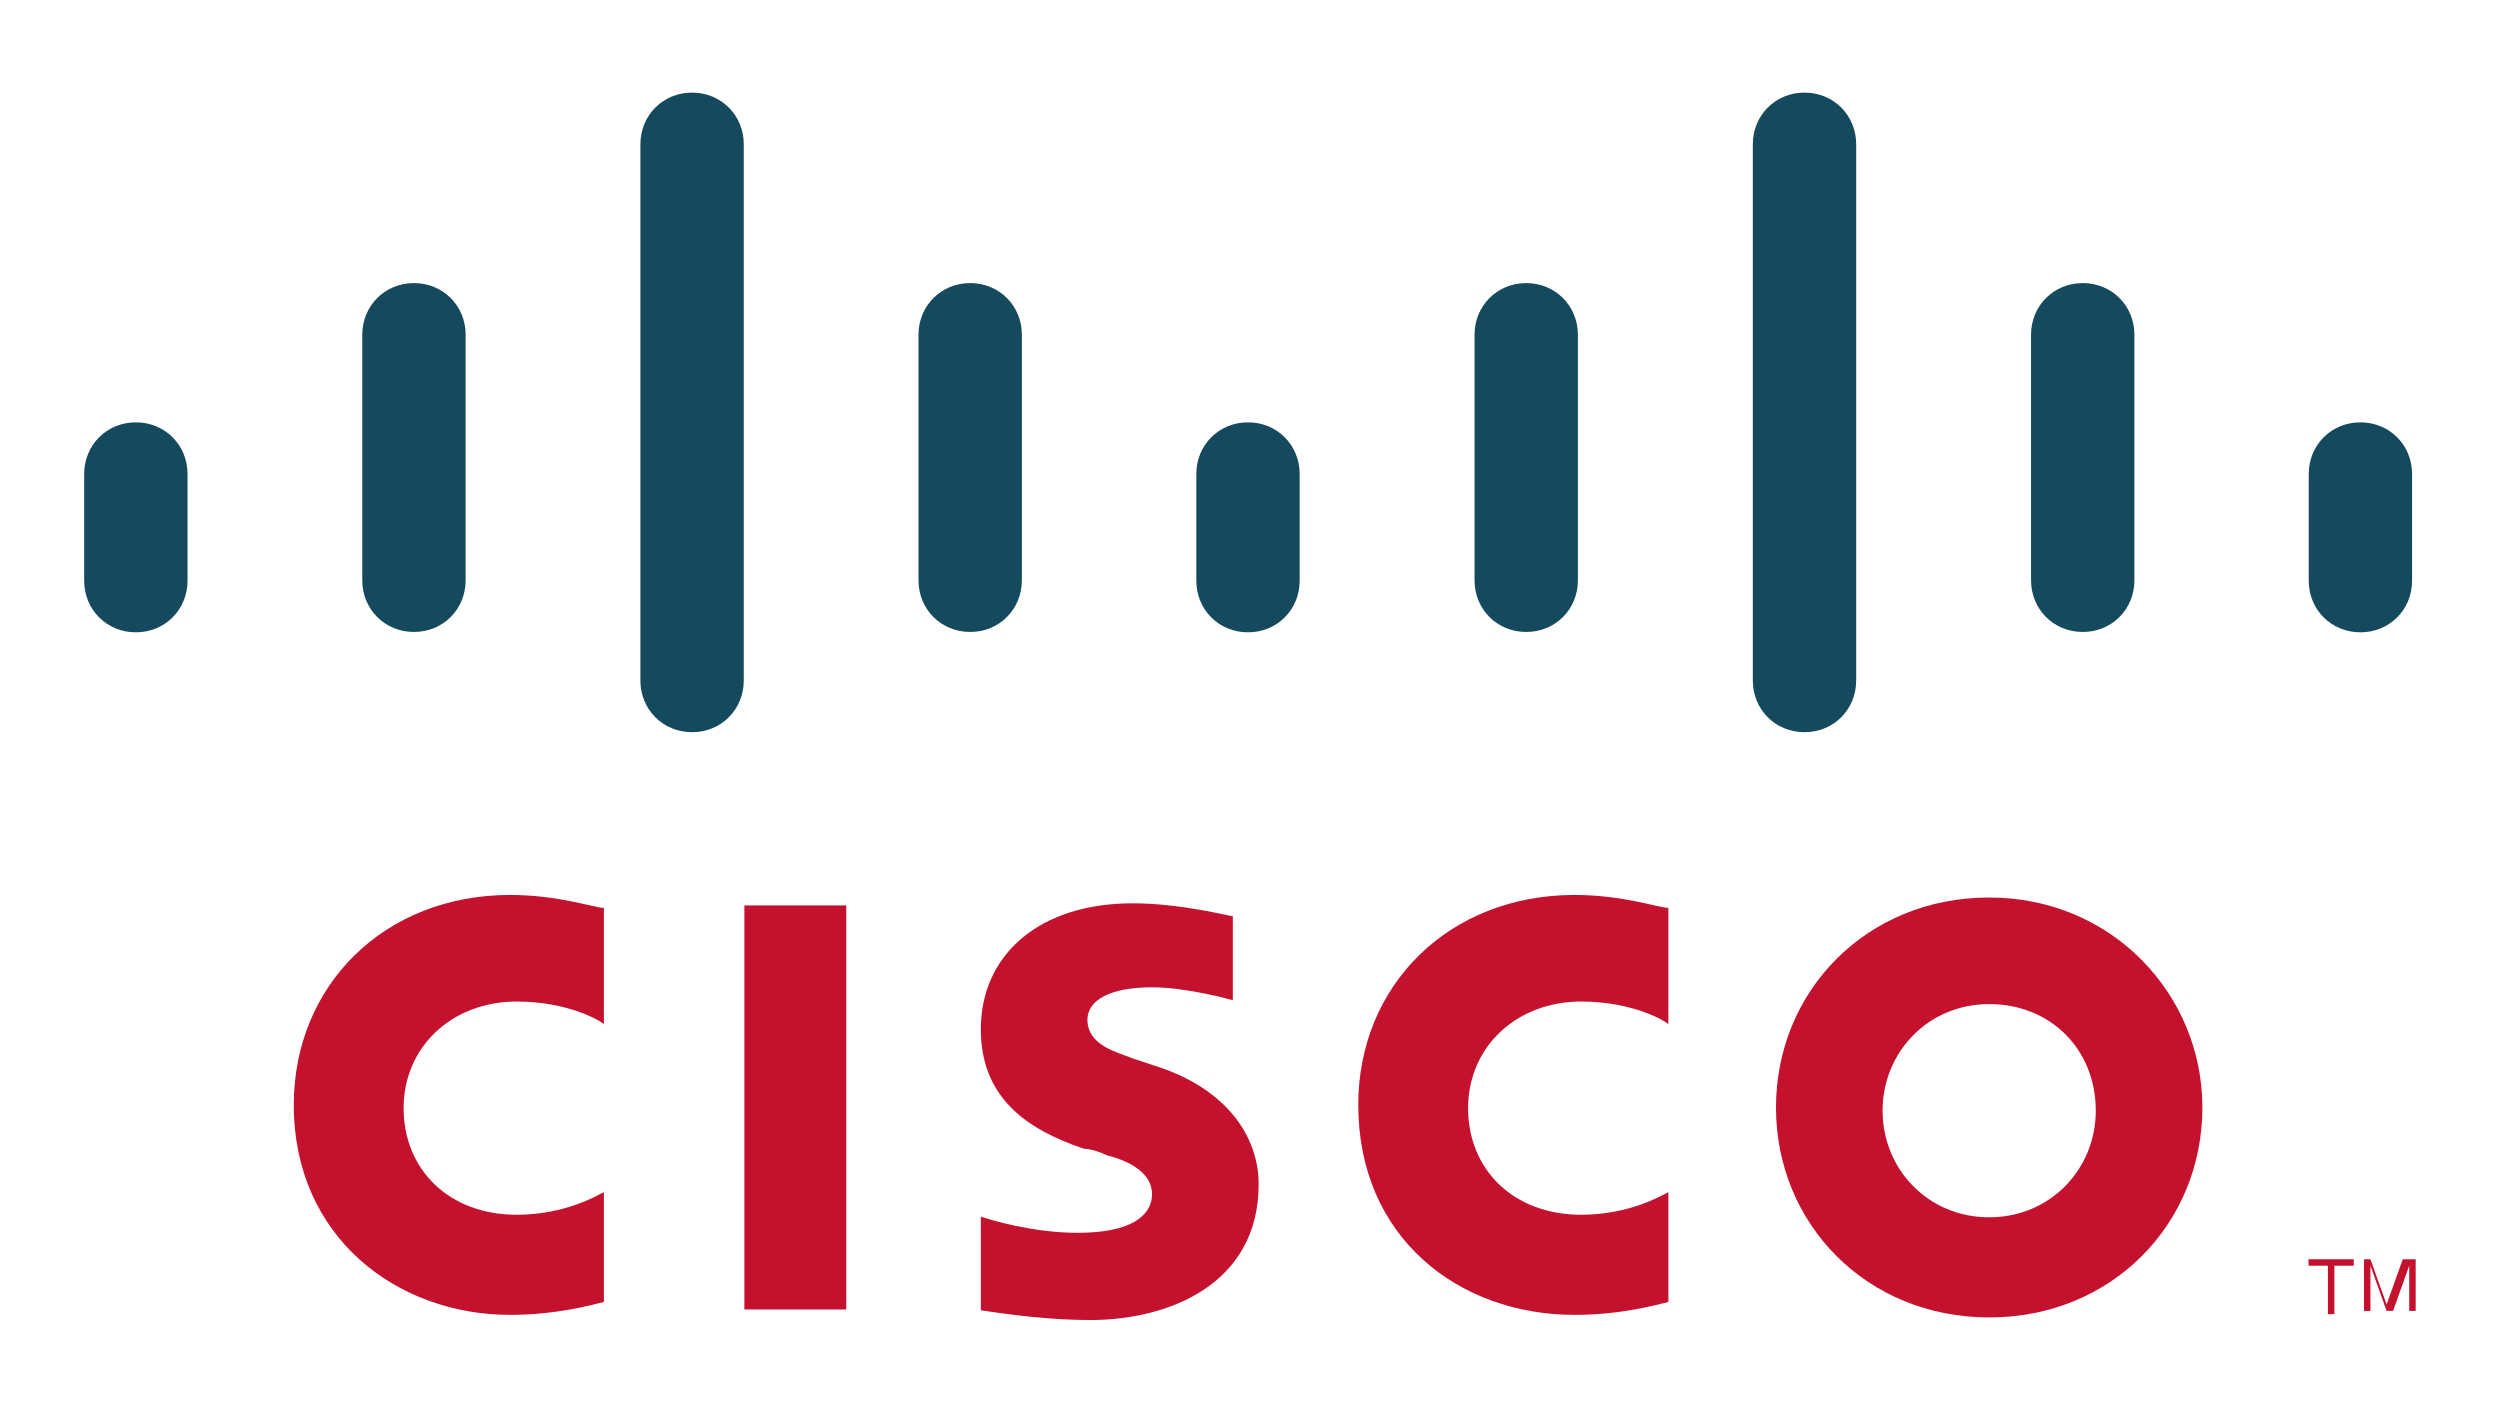
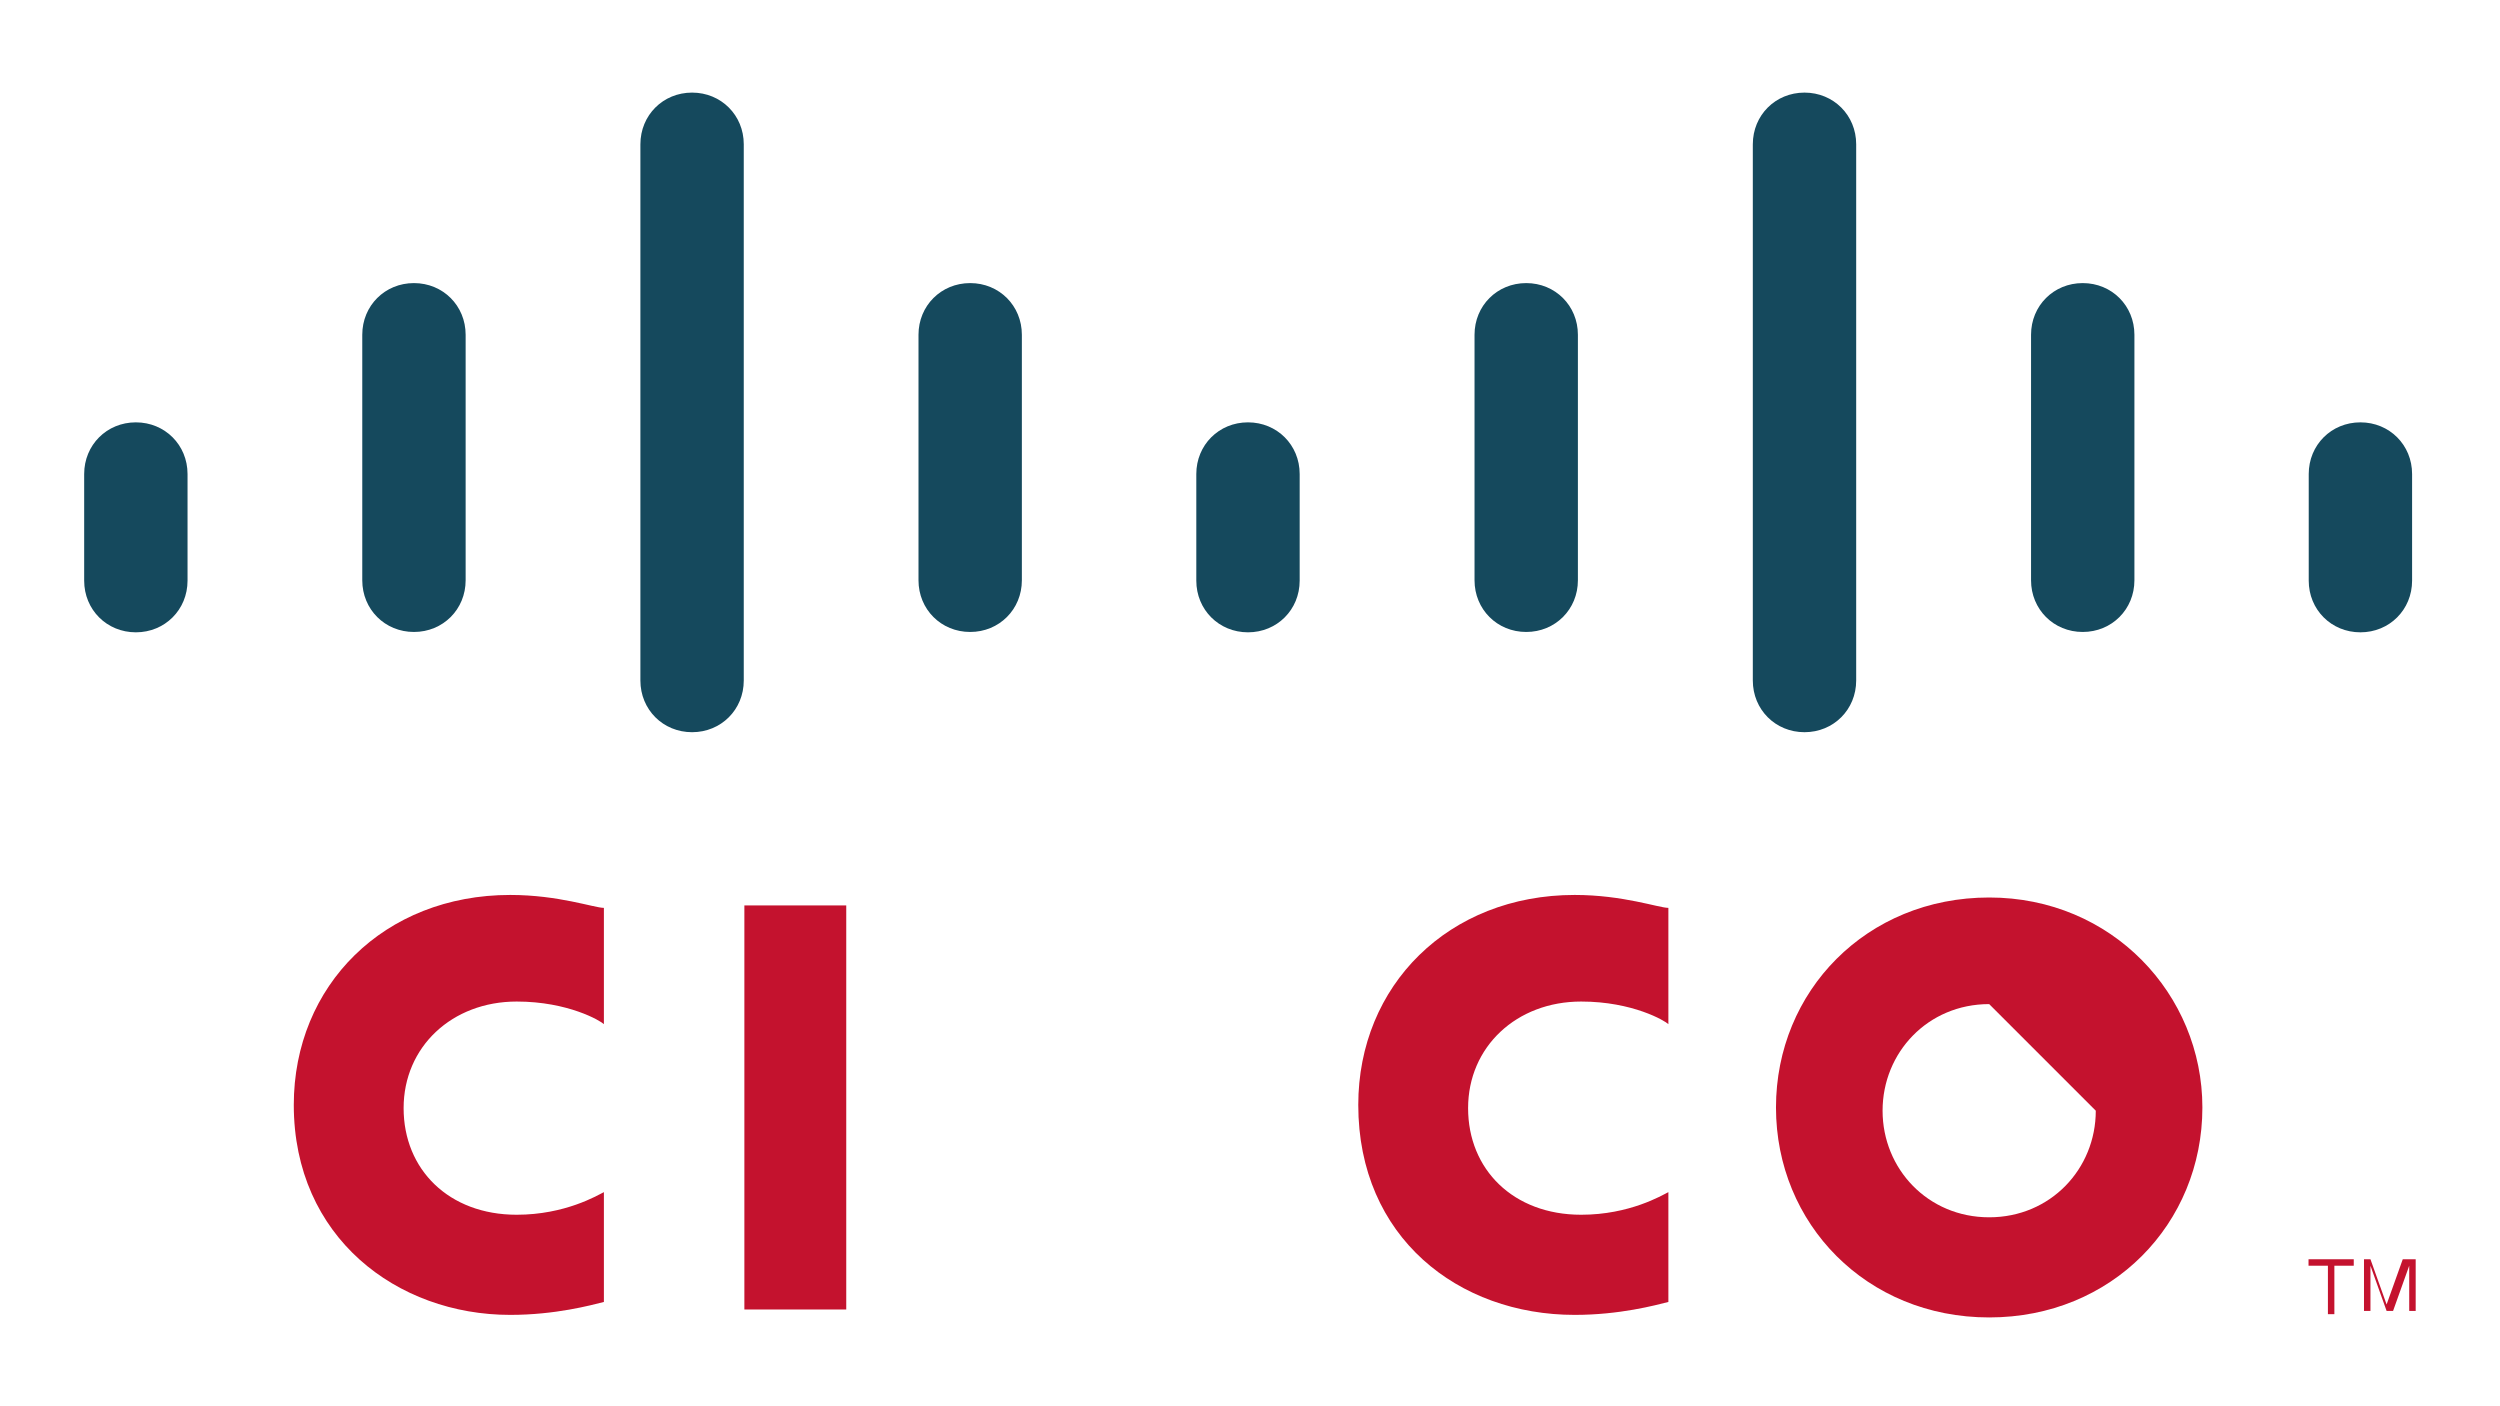
<svg xmlns="http://www.w3.org/2000/svg" xmlns:xlink="http://www.w3.org/1999/xlink" version="1.1" id="svg3358" x="0px" y="0px" viewBox="392 -217 800 450" style="enable-background:new 392 -217 800 450;" xml:space="preserve">
  <style type="text/css">
	.st0{fill:#C4122E;}
	.st1{clip-path:url(#SVGID_2_);}
	.st2{fill:#15495D;}
</style>
  <g id="layer1_1_" transform="translate(0,-602.362)">
    <path id="path268_1_" class="st0" d="M662.8,804.4h-32.6V675.1h32.6V804.4z" />
    <g id="g270_1_" transform="matrix(10.337,0,0,-10.337,-861.345,8446.202)">
      <g>
        <g>
          <defs>
            <rect id="SVGID_1_" x="-237.5" y="529.1" width="797" height="454.8" />
          </defs>
          <clipPath id="SVGID_2_">
            <use xlink:href="#SVGID_1_" style="overflow:visible;" />
          </clipPath>
          <g id="g272_1_" class="st1">
            <g id="g278_1_" transform="translate(134.996,727.2)">
              <path id="path280_1_" class="st0" d="M37.9,20.9c-0.1,0.1-1.1,0.7-2.7,0.7c-2,0-3.5-1.4-3.5-3.3s1.4-3.3,3.5-3.3        c1.5,0,2.5,0.6,2.7,0.7v-3.4c-0.4-0.1-1.5-0.4-2.9-0.4c-3.6,0-6.7,2.4-6.7,6.5c0,3.7,2.8,6.5,6.7,6.5c1.5,0,2.6-0.4,2.9-0.4        V20.9z" />
            </g>
            <g id="g282_1_" transform="translate(102.043,727.2)">
              <path id="path284_1_" class="st0" d="M37.9,20.9c-0.1,0.1-1.1,0.7-2.7,0.7c-2,0-3.5-1.4-3.5-3.3s1.4-3.3,3.5-3.3        c1.5,0,2.5,0.6,2.7,0.7v-3.4c-0.4-0.1-1.5-0.4-2.9-0.4c-3.5,0-6.7,2.4-6.7,6.5c0,3.7,2.8,6.5,6.7,6.5c1.5,0,2.6-0.4,2.9-0.4        V20.9z" />
            </g>
            <g id="g286_1_" transform="translate(144.927,727.821)">
-               <path id="path288_1_" class="st0" d="M37.9,20.9c-1.9,0-3.3-1.5-3.3-3.3s1.4-3.3,3.3-3.3c1.9,0,3.3,1.5,3.3,3.3        C41.2,19.5,39.8,20.9,37.9,20.9 M44.5,17.7c0-3.6-2.8-6.5-6.6-6.5s-6.6,2.9-6.6,6.5s2.8,6.5,6.6,6.5S44.5,21.2,44.5,17.7" />
+               <path id="path288_1_" class="st0" d="M37.9,20.9c-1.9,0-3.3-1.5-3.3-3.3s1.4-3.3,3.3-3.3c1.9,0,3.3,1.5,3.3,3.3        M44.5,17.7c0-3.6-2.8-6.5-6.6-6.5s-6.6,2.9-6.6,6.5s2.8,6.5,6.6,6.5S44.5,21.2,44.5,17.7" />
            </g>
            <g id="g290_1_" transform="translate(121.512,727.941)">
-               <path id="path292_1_" class="st0" d="M37.9,20.9c0,0-1.4,0.4-2.5,0.4c-1.3,0-2-0.4-2-1c0-0.8,0.9-1,1.4-1.2l0.9-0.3        c2-0.7,3-2.1,3-3.6c0-3.1-2.8-4.2-5.2-4.2c-1.7,0-3.3,0.3-3.4,0.3v2.9c0.3-0.1,1.6-0.5,3-0.5c1.6,0,2.3,0.5,2.3,1.2        c0,0.6-0.6,1-1.4,1.2c-0.2,0.1-0.5,0.2-0.7,0.2c-1.8,0.6-3.2,1.6-3.2,3.7c0,2.3,1.8,3.9,4.7,3.9c1.5,0,3-0.4,3.1-0.4V20.9z" />
-             </g>
+               </g>
            <g id="g294_1_" transform="translate(89.154,744.23)">
              <path id="path296_1_" class="st2" d="M37.9,20.9c0,0.9-0.7,1.6-1.6,1.6s-1.6-0.7-1.6-1.6v-3.3c0-0.9,0.7-1.6,1.6-1.6        s1.6,0.7,1.6,1.6V20.9z" />
            </g>
            <g id="g298_1_" transform="translate(97.763,748.541)">
              <path id="path300_1_" class="st2" d="M37.9,20.9c0,0.9-0.7,1.6-1.6,1.6c-0.9,0-1.6-0.7-1.6-1.6v-7.6c0-0.9,0.7-1.6,1.6-1.6        c0.9,0,1.6,0.7,1.6,1.6V20.9z" />
            </g>
            <g id="g302_1_" transform="translate(106.373,754.438)">
              <path id="path304_1_" class="st2" d="M37.9,20.9c0,0.9-0.7,1.6-1.6,1.6c-0.9,0-1.6-0.7-1.6-1.6V4.3c0-0.9,0.7-1.6,1.6-1.6        c0.9,0,1.6,0.7,1.6,1.6V20.9z" />
            </g>
            <g id="g306_1_" transform="translate(114.982,748.541)">
              <path id="path308_1_" class="st2" d="M37.9,20.9c0,0.9-0.7,1.6-1.6,1.6c-0.9,0-1.6-0.7-1.6-1.6v-7.6c0-0.9,0.7-1.6,1.6-1.6        c0.9,0,1.6,0.7,1.6,1.6V20.9z" />
            </g>
            <g id="g310_1_" transform="translate(123.582,744.23)">
              <path id="path312_1_" class="st2" d="M37.9,20.9c0,0.9-0.7,1.6-1.6,1.6c-0.9,0-1.6-0.7-1.6-1.6v-3.3c0-0.9,0.7-1.6,1.6-1.6        c0.9,0,1.6,0.7,1.6,1.6V20.9z" />
            </g>
            <g id="g314_1_" transform="translate(132.195,748.541)">
              <path id="path316_1_" class="st2" d="M37.9,20.9c0,0.9-0.7,1.6-1.6,1.6c-0.9,0-1.6-0.7-1.6-1.6v-7.6c0-0.9,0.7-1.6,1.6-1.6        c0.9,0,1.6,0.7,1.6,1.6V20.9z" />
            </g>
            <g id="g318_1_" transform="translate(140.81,754.438)">
              <path id="path320_1_" class="st2" d="M37.9,20.9c0,0.9-0.7,1.6-1.6,1.6c-0.9,0-1.6-0.7-1.6-1.6V4.3c0-0.9,0.7-1.6,1.6-1.6        c0.9,0,1.6,0.7,1.6,1.6V20.9z" />
            </g>
            <g id="g322_1_" transform="translate(149.423,748.541)">
              <path id="path324_1_" class="st2" d="M37.9,20.9c0,0.9-0.7,1.6-1.6,1.6c-0.9,0-1.6-0.7-1.6-1.6v-7.6c0-0.9,0.7-1.6,1.6-1.6        c0.9,0,1.6,0.7,1.6,1.6V20.9z" />
            </g>
            <g id="g326_1_" transform="translate(158.019,744.23)">
              <path id="path328_1_" class="st2" d="M37.9,20.9c0,0.9-0.7,1.6-1.6,1.6c-0.9,0-1.6-0.7-1.6-1.6v-3.3c0-0.9,0.7-1.6,1.6-1.6        c0.9,0,1.6,0.7,1.6,1.6V20.9z" />
            </g>
            <g id="g330_1_" transform="translate(156.213,719.922)">
              <path id="path332_1_" class="st0" d="M37.9,20.9v-0.2h-0.6v-1.5h-0.2v1.5h-0.6v0.2H37.9z" />
            </g>
            <g id="g334_1_" transform="translate(156.33,719.922)">
              <path id="path336_1_" class="st0" d="M37.9,20.9h0.4l0.5-1.4l0,0l0.5,1.4h0.4v-1.6h-0.2v1.4l0,0L39,19.3h-0.2l-0.5,1.4l0,0        v-1.4h-0.2v1.6H37.9z" />
            </g>
          </g>
        </g>
      </g>
    </g>
  </g>
</svg>